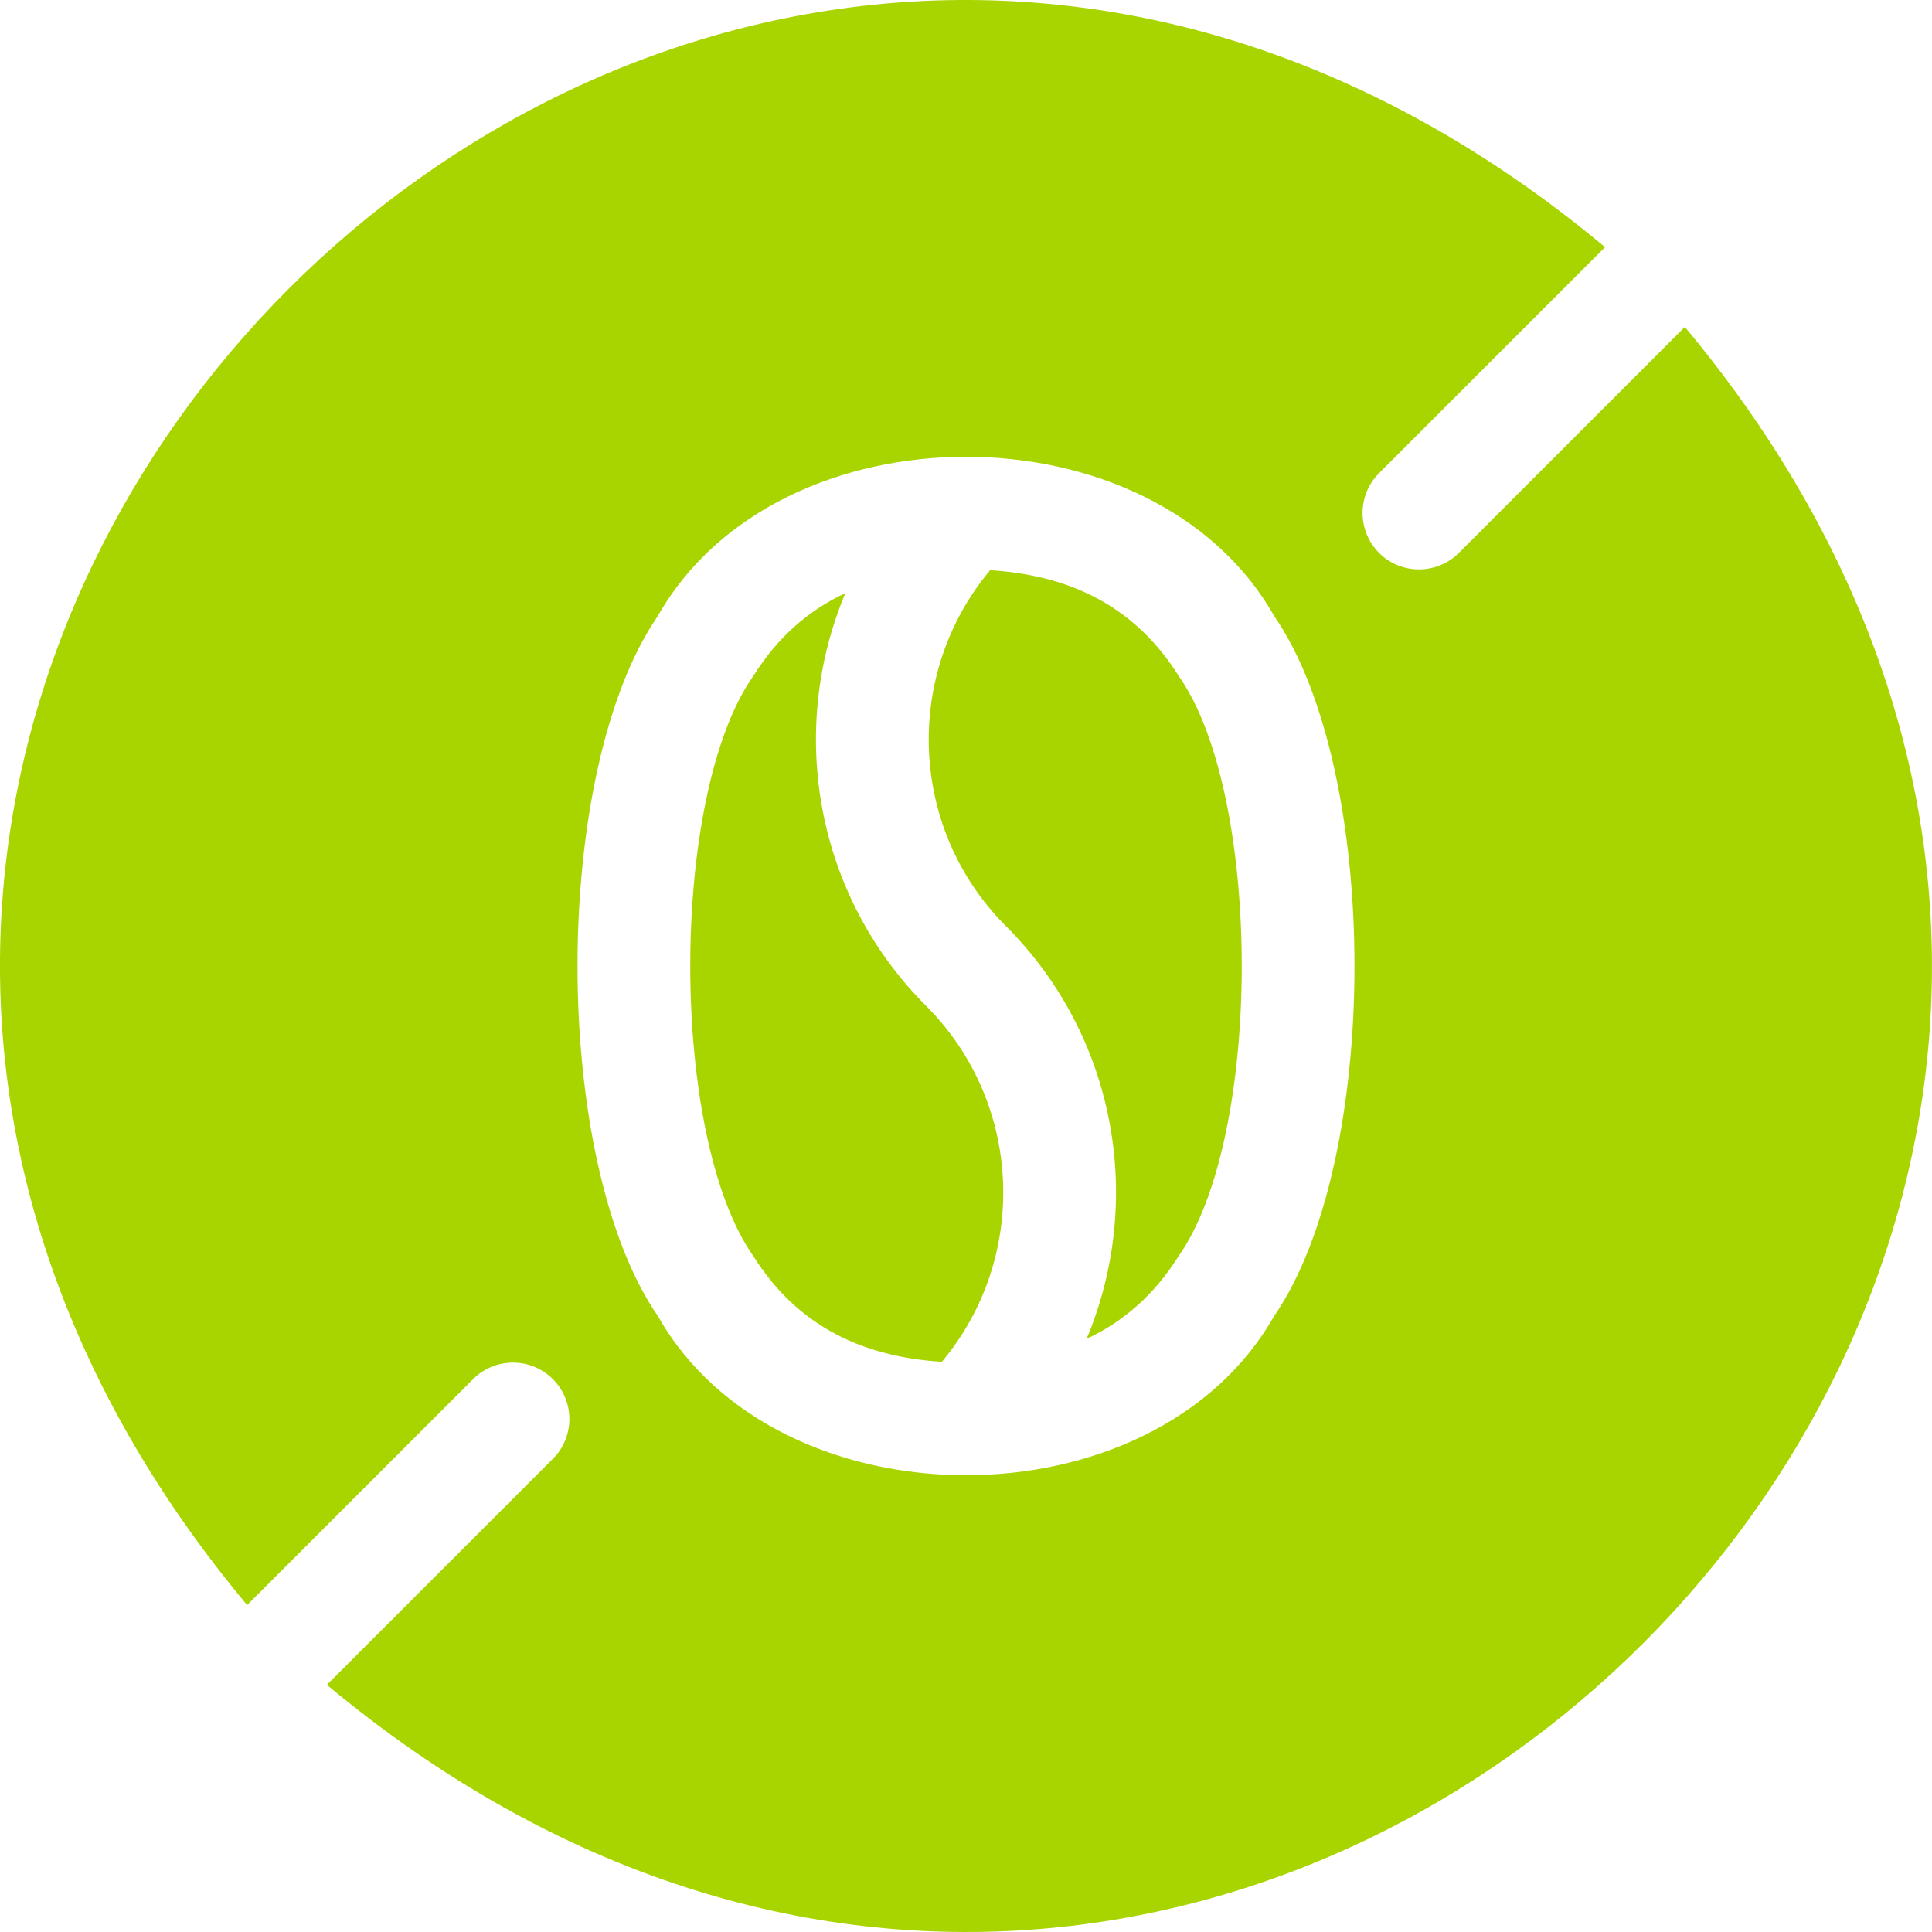
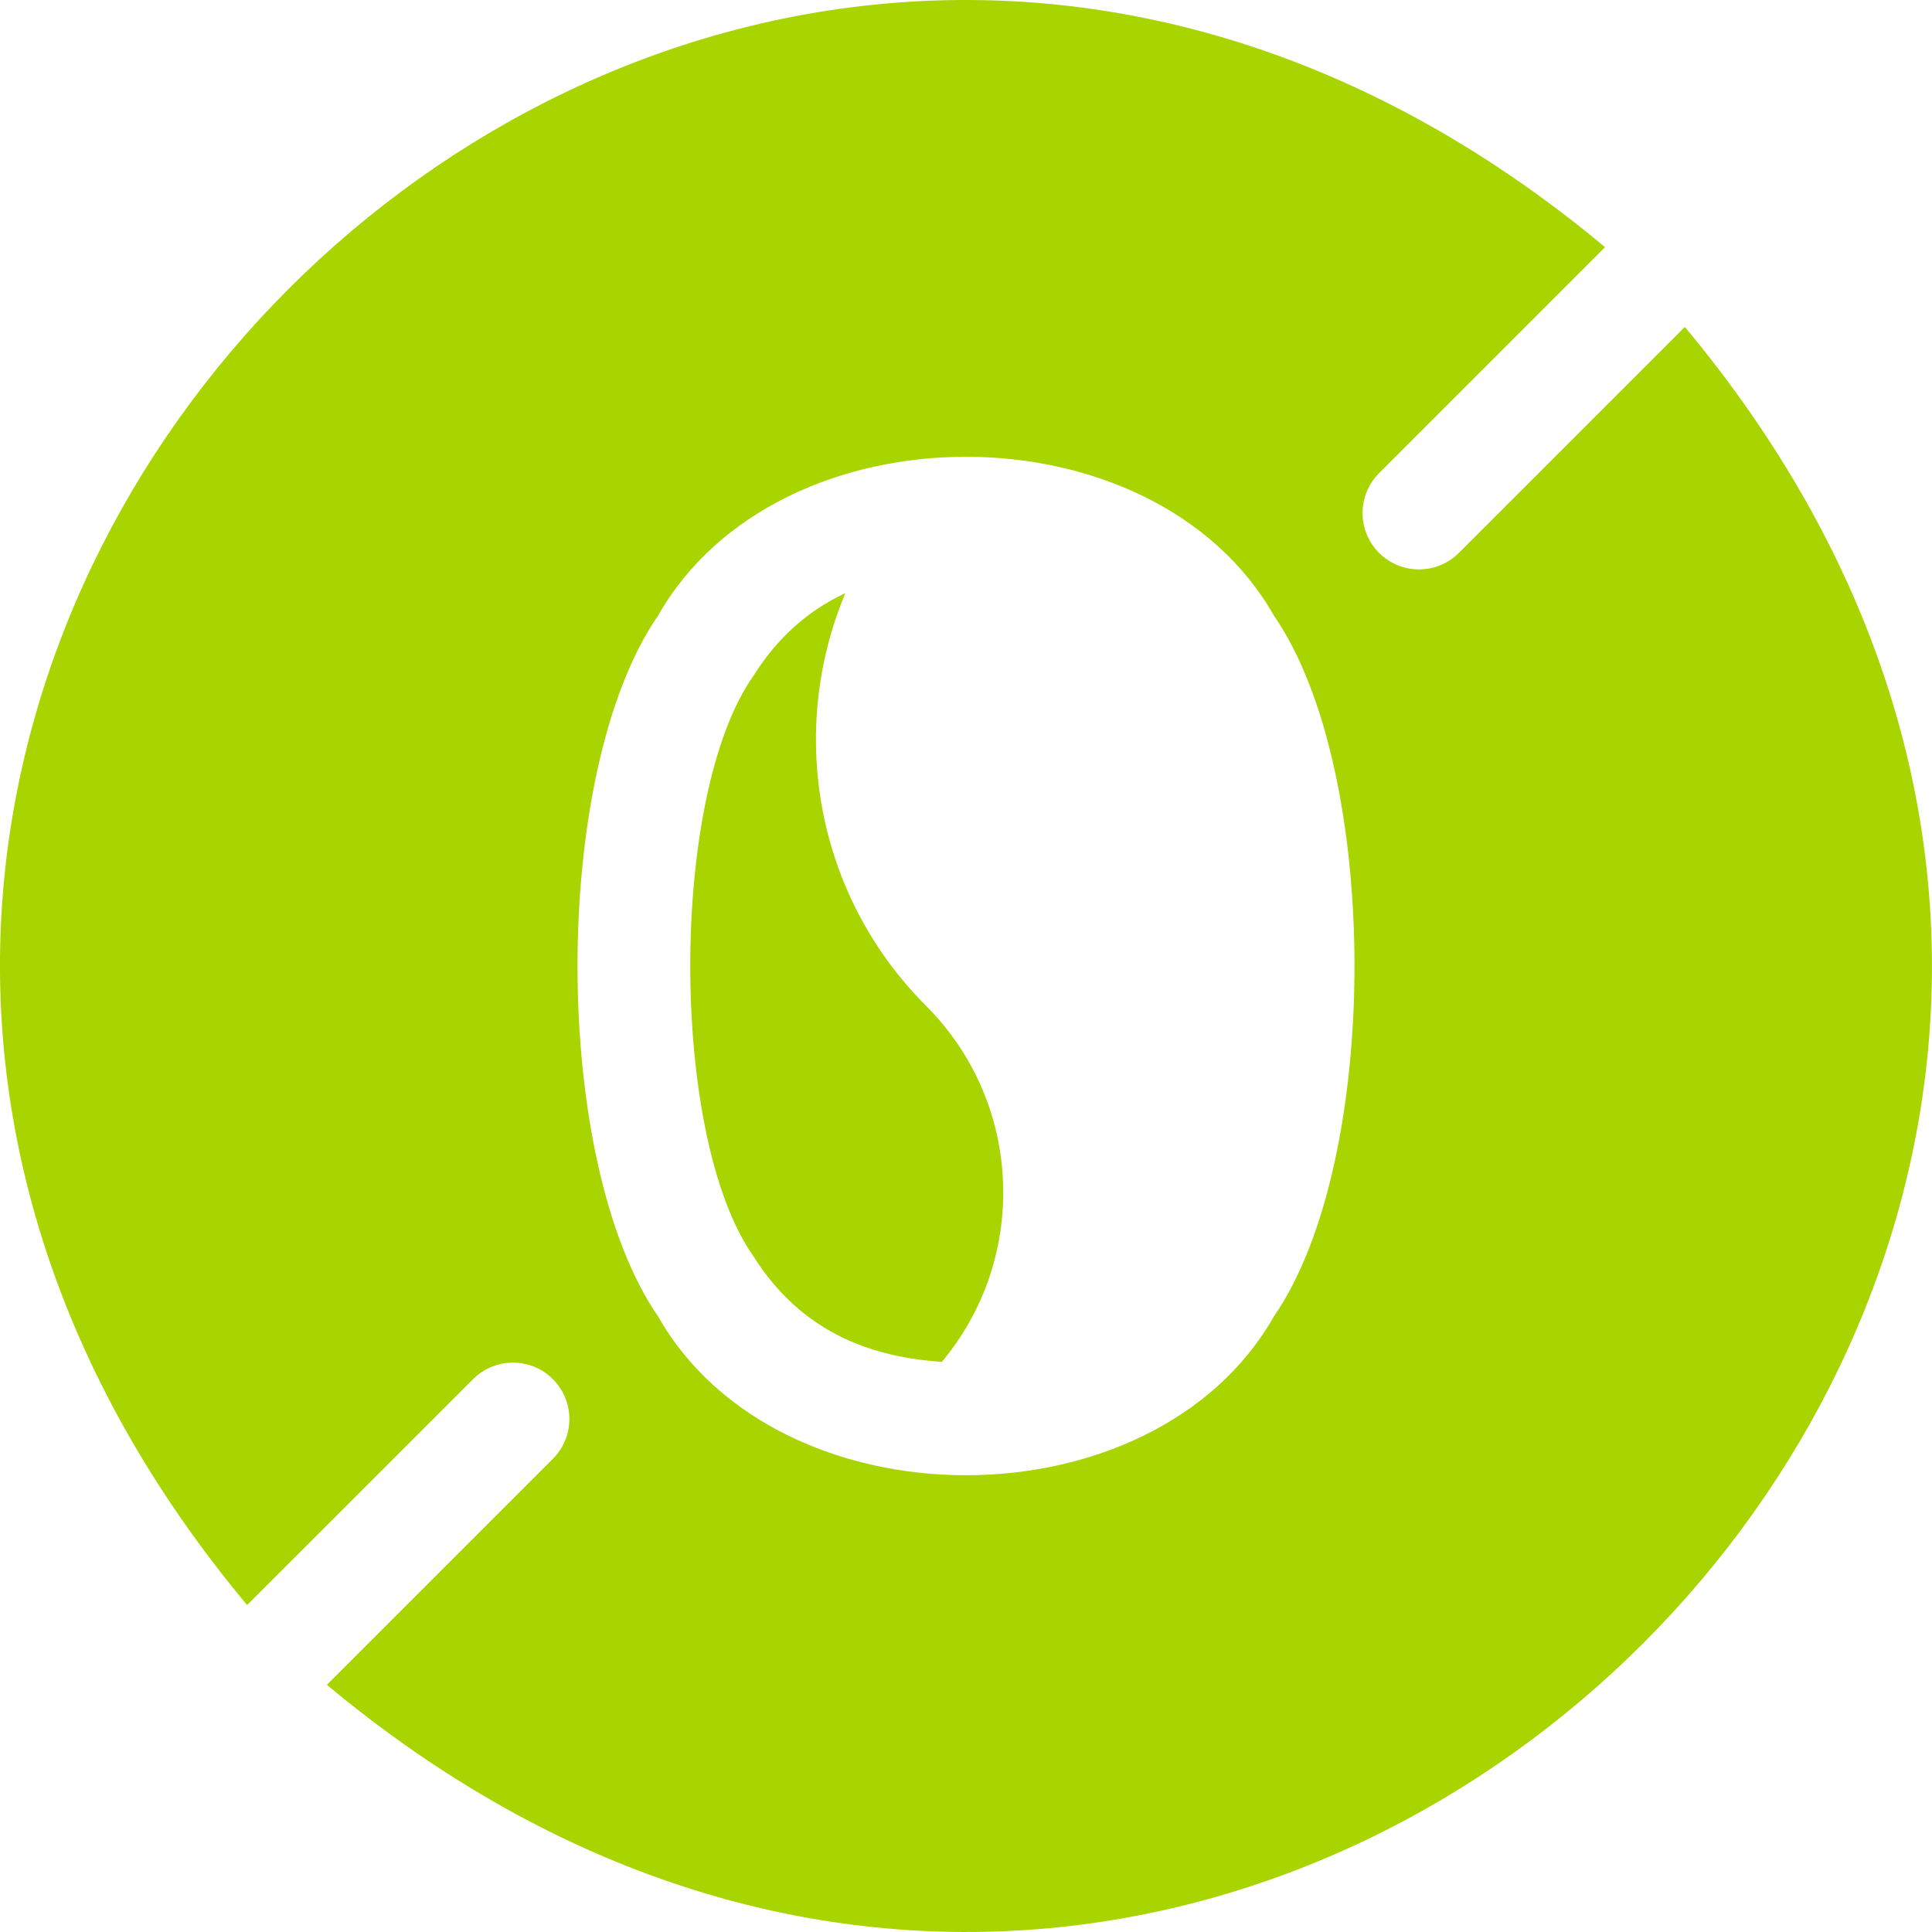
<svg xmlns="http://www.w3.org/2000/svg" width="32" height="32" viewBox="0 0 32 32" fill="none">
  <g clip-path="url(#clip0_2602_20608)">
-     <path d="M16.4 9.444C14.962 11.159 15.048 13.727 16.661 15.339C18.506 17.185 18.951 19.907 17.997 22.176C18.623 21.885 19.128 21.43 19.521 20.806C20.916 18.829 20.916 13.171 19.521 11.193C18.837 10.107 17.813 9.533 16.4 9.444Z" fill="#A8D500" />
    <path d="M27.906 5.415L24.163 9.158C23.798 9.522 23.207 9.522 22.842 9.158C22.477 8.793 22.477 8.201 22.842 7.837L26.585 4.094C11.229 -8.712 -8.707 11.245 4.093 26.585L7.836 22.843C8.201 22.478 8.793 22.478 9.157 22.843C9.522 23.207 9.522 23.799 9.157 24.163L5.414 27.906C20.771 40.712 40.706 20.755 27.906 5.415ZM21.101 21.802C19.109 25.312 12.89 25.312 10.899 21.802C9.121 19.23 9.121 12.77 10.899 10.198C12.891 6.688 19.109 6.688 21.101 10.198C22.879 12.77 22.879 19.23 21.101 21.802Z" fill="#A8D500" />
    <path d="M14.002 9.824C13.376 10.115 12.871 10.57 12.479 11.194C11.084 13.171 11.084 18.829 12.479 20.807C13.163 21.893 14.186 22.467 15.6 22.556C17.038 20.841 16.951 18.273 15.339 16.66C13.494 14.815 13.049 12.093 14.002 9.824Z" fill="#A8D500" />
  </g>
  <defs>
    <clipPath id="clip0_2602_20608">
      <rect width="32" height="32" fill="white" />
    </clipPath>
  </defs>
</svg>